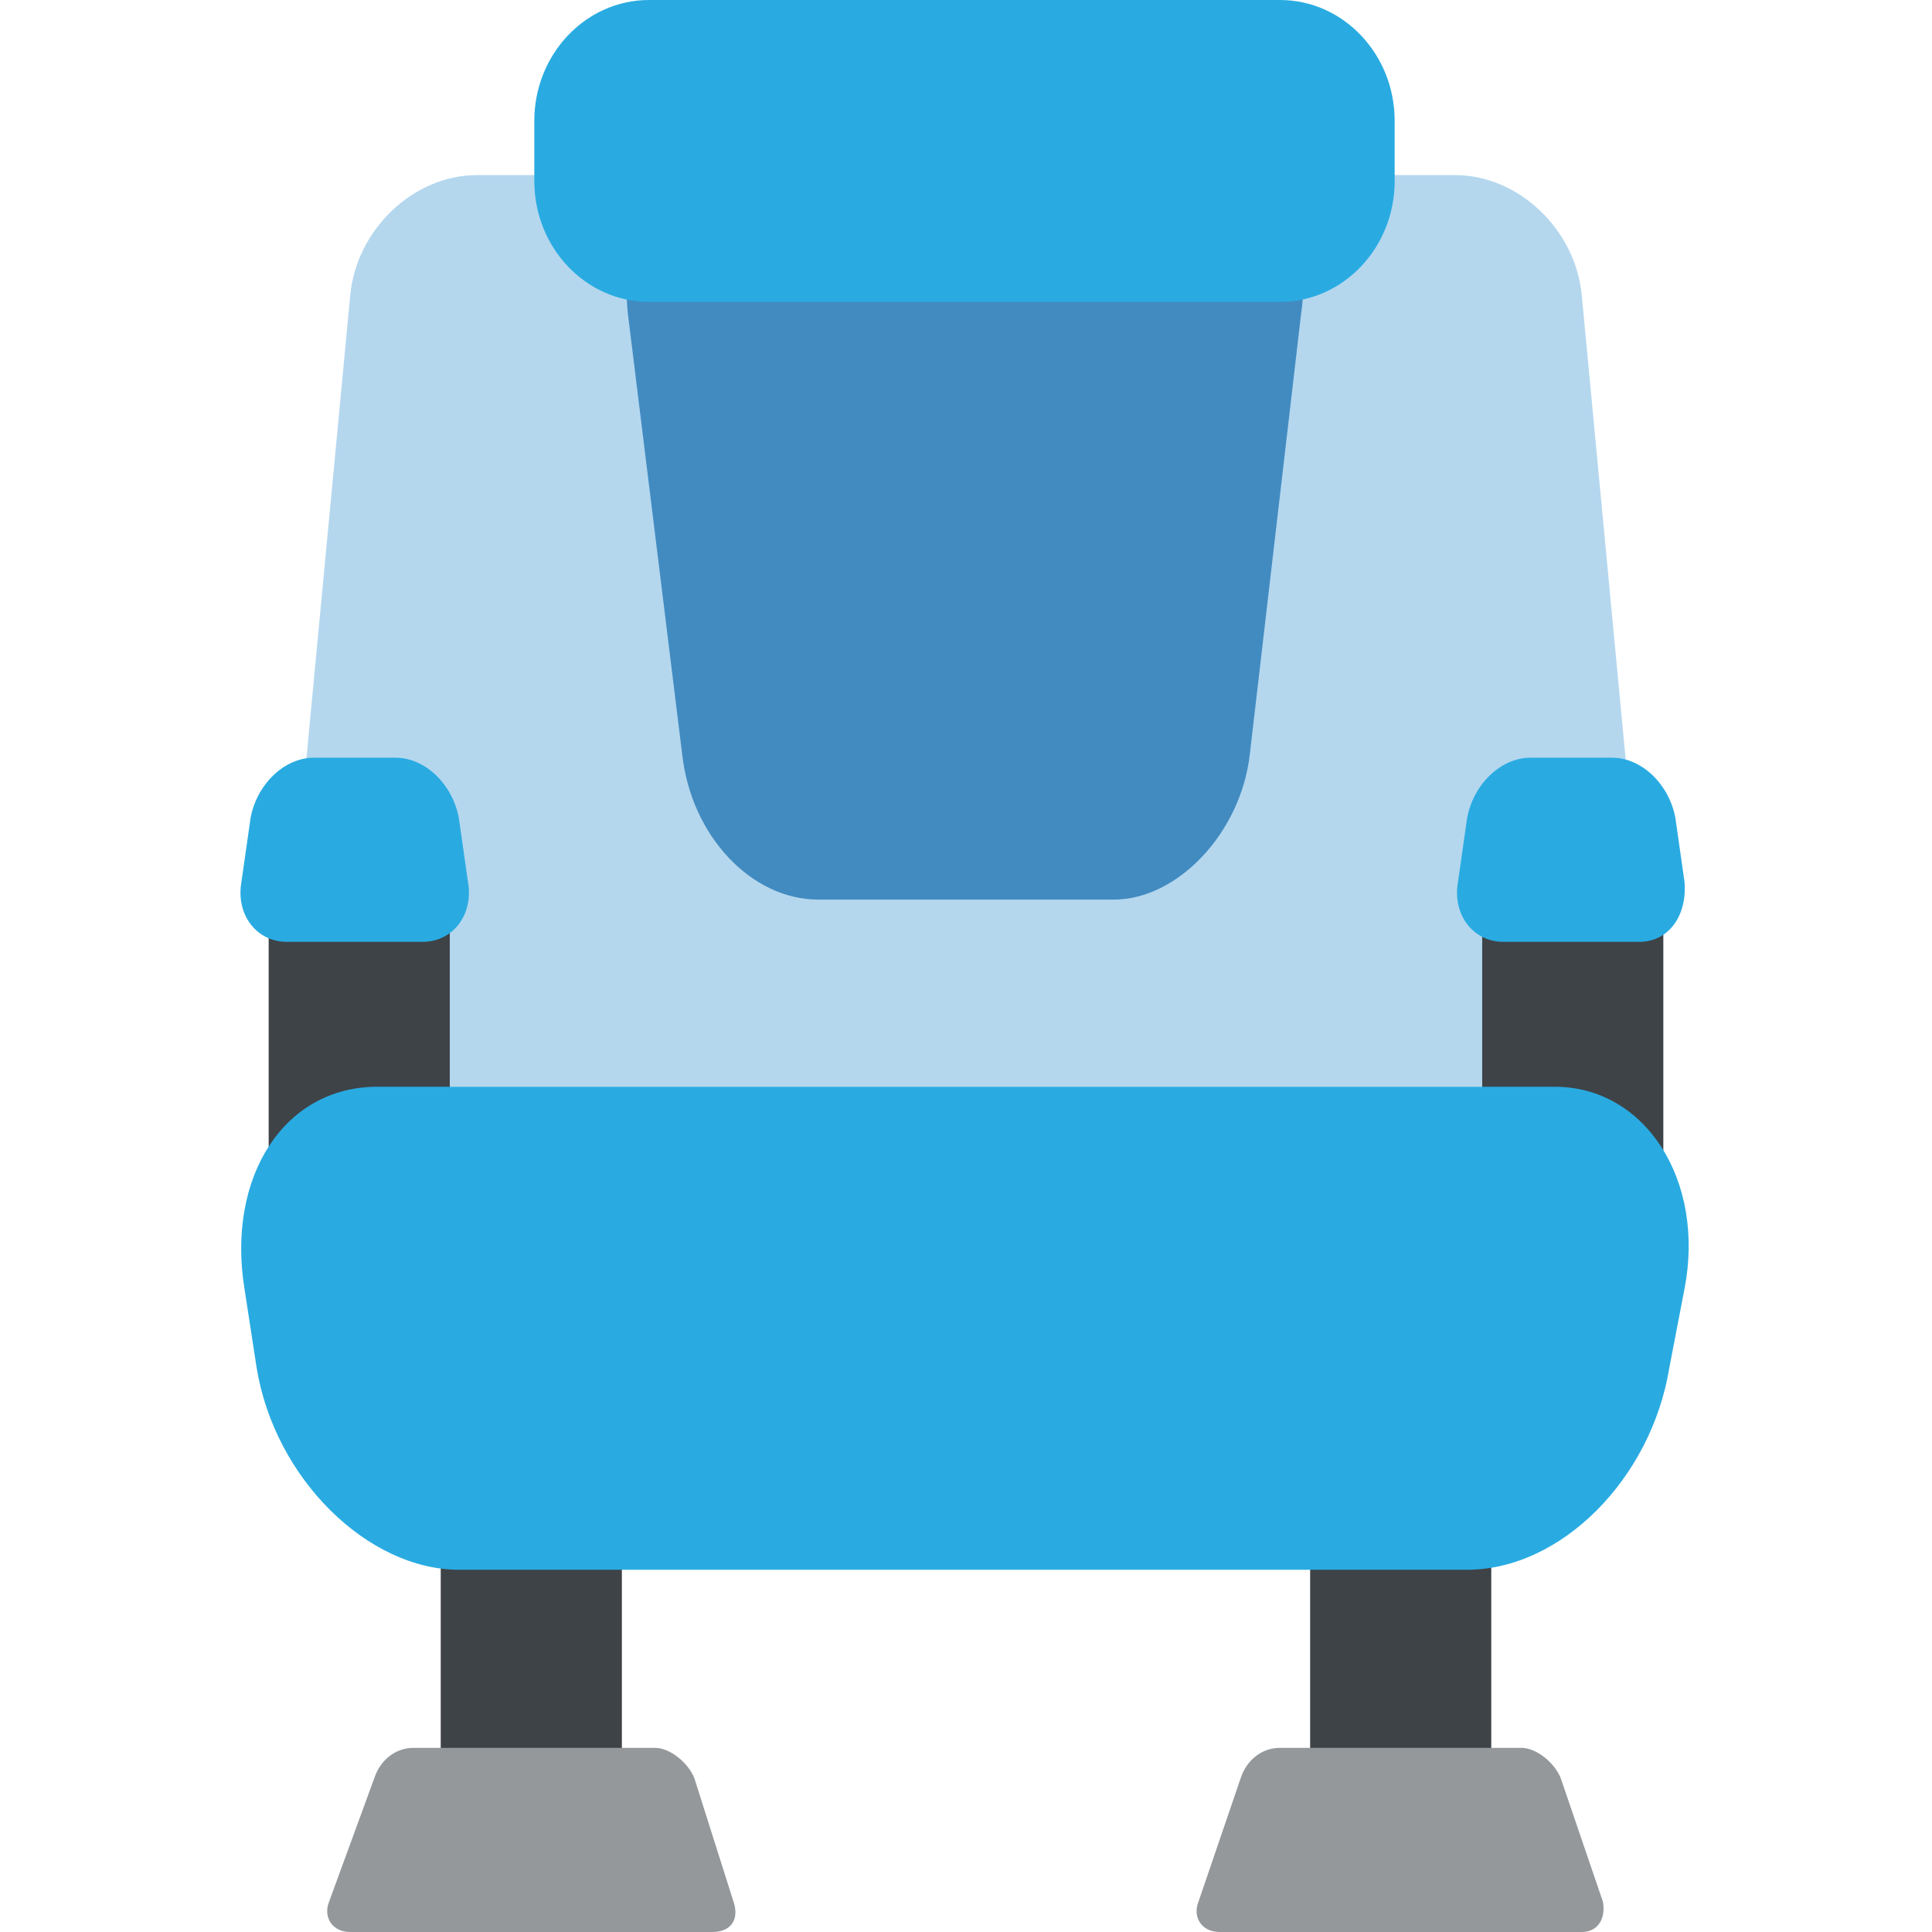
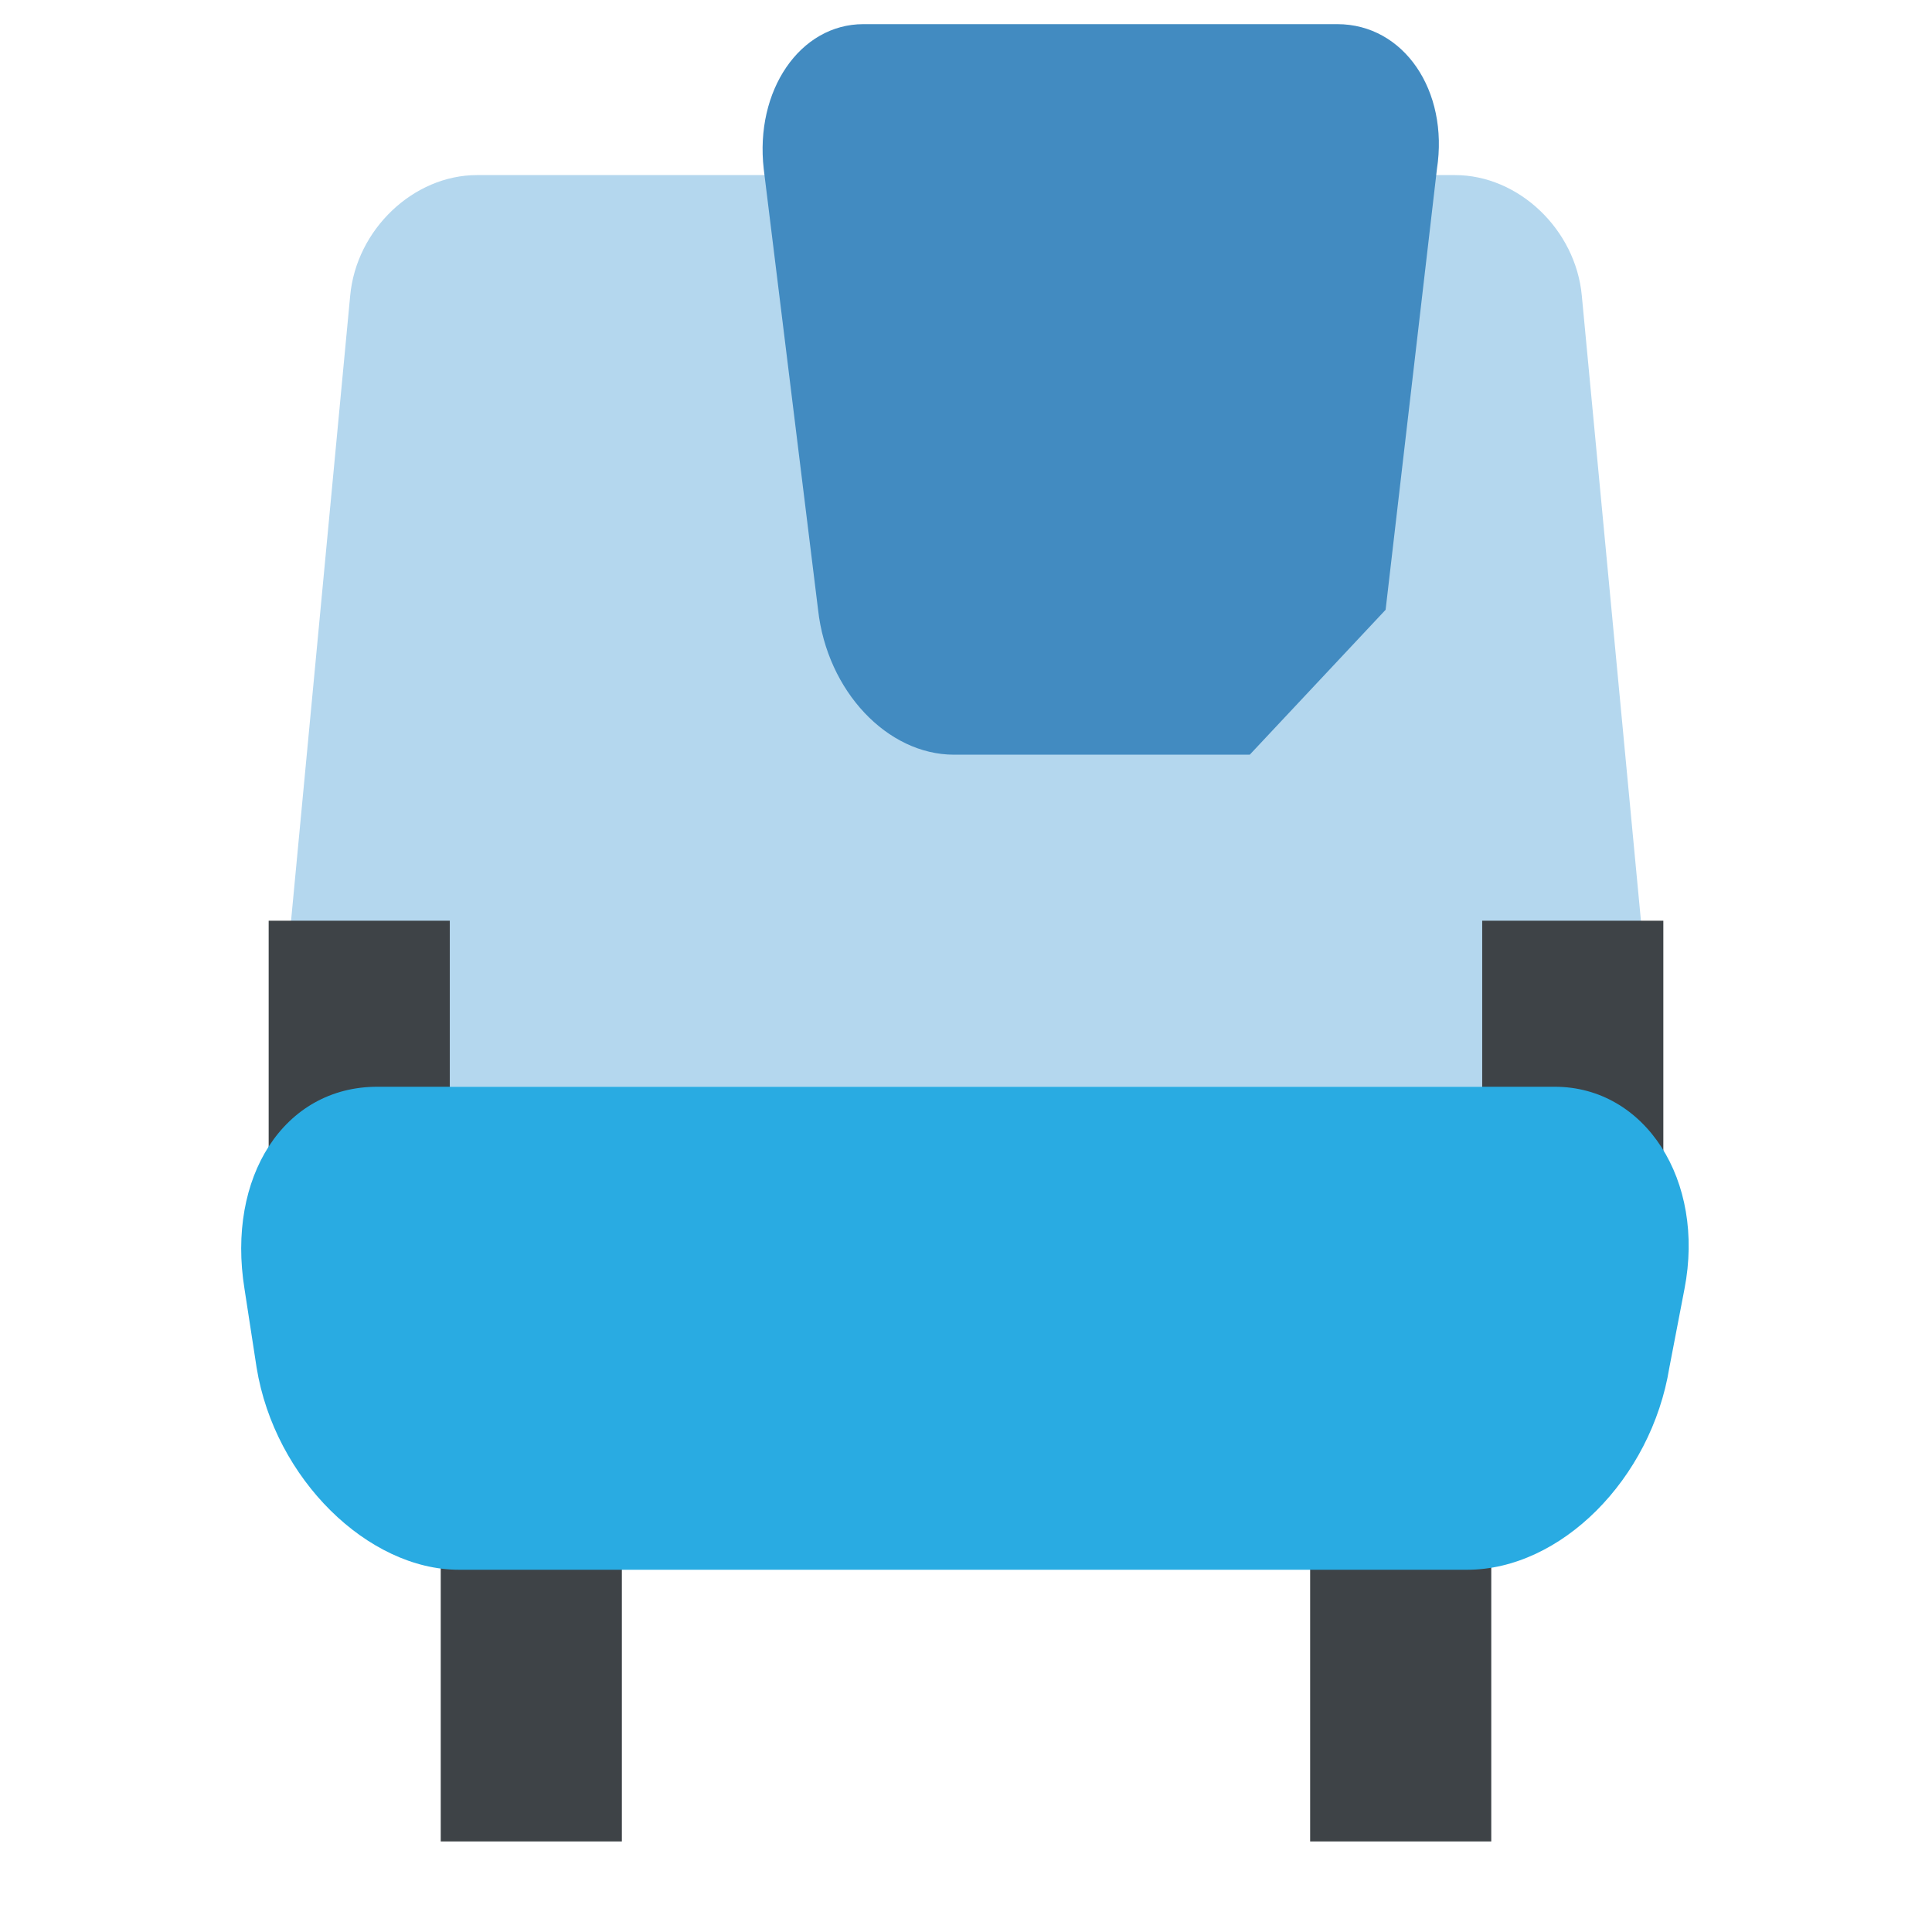
<svg xmlns="http://www.w3.org/2000/svg" viewBox="0 0 64 64" enable-background="new 0 0 64 64">
  <path d="m54.5 32c.2 2.2-1.3 4-3.4 4h-38.2c-2.1 0-3.6-1.8-3.4-4l2.1-22.2c.2-2.2 2.1-4 4.2-4h32.4c2.1 0 4 1.8 4.2 4l2.1 22.2" fill="#b4d7ee" />
  <g fill="#3e4347">
    <path d="m8.9 30.5h6v8h-6z" />
    <path d="m49.1 30.5h6v8h-6z" />
    <path d="m14.6 50.9h6v10.1h-6z" />
    <path d="m43.4 50.9h6v10.1h-6z" />
  </g>
-   <path d="m41.4 25c-.3 2.6-2.4 4.8-4.5 4.8h-9.8c-2.2 0-4.2-2.1-4.5-4.8l-1.8-14.6c-.3-2.6 1.2-4.8 3.3-4.8h15.7c2.2 0 3.7 2.2 3.3 4.8l-1.7 14.6" fill="#428bc1" />
+   <path d="m41.4 25h-9.8c-2.2 0-4.2-2.1-4.5-4.8l-1.8-14.6c-.3-2.6 1.2-4.8 3.3-4.8h15.7c2.2 0 3.7 2.2 3.3 4.8l-1.7 14.6" fill="#428bc1" />
  <g fill="#94989b">
-     <path d="m23 58.9c-.2-.5-.8-1-1.3-1h-8c-.6 0-1.1.4-1.3 1l-1.5 4.1c-.2.5.1 1 .7 1h12c.6 0 .9-.4.7-1l-1.3-4.1" />
-     <path d="m53.1 63l-1.4-4.1c-.2-.5-.8-1-1.3-1h-8c-.6 0-1.1.4-1.3 1l-1.4 4.1c-.2.5.1 1 .7 1h12c.5 0 .8-.4.7-1" />
-   </g>
+     </g>
  <g fill="#29abe2">
-     <path d="m46.2 6c0 2.2-1.7 4-3.8 4h-20.9c-2.1 0-3.8-1.8-3.8-4v-2c0-2.2 1.7-4 3.8-4h20.9c2.1 0 3.8 1.8 3.8 4 0 0 0 2 0 2" />
-     <path d="m15.5 29.2l-.3-2.1c-.2-1.1-1.1-2-2.1-2h-2.7c-1 0-1.9.9-2.1 2l-.3 2.1c-.2 1.1.5 2 1.5 2h4.5c1 0 1.7-.9 1.5-2" />
-     <path d="m55.8 29.2l-.3-2.1c-.2-1.1-1.1-2-2.1-2h-2.7c-1 0-1.9.9-2.1 2l-.3 2.1c-.2 1.1.5 2 1.5 2h4.5c1 0 1.6-.9 1.5-2" />
    <path d="m51.5 36h-39c-3.1 0-5 3-4.4 6.7l.4 2.6c.6 3.7 3.7 6.7 6.7 6.7h33.4c3.1 0 6.1-3 6.7-6.7l.5-2.6c.7-3.6-1.3-6.7-4.3-6.7" />
  </g>
</svg>